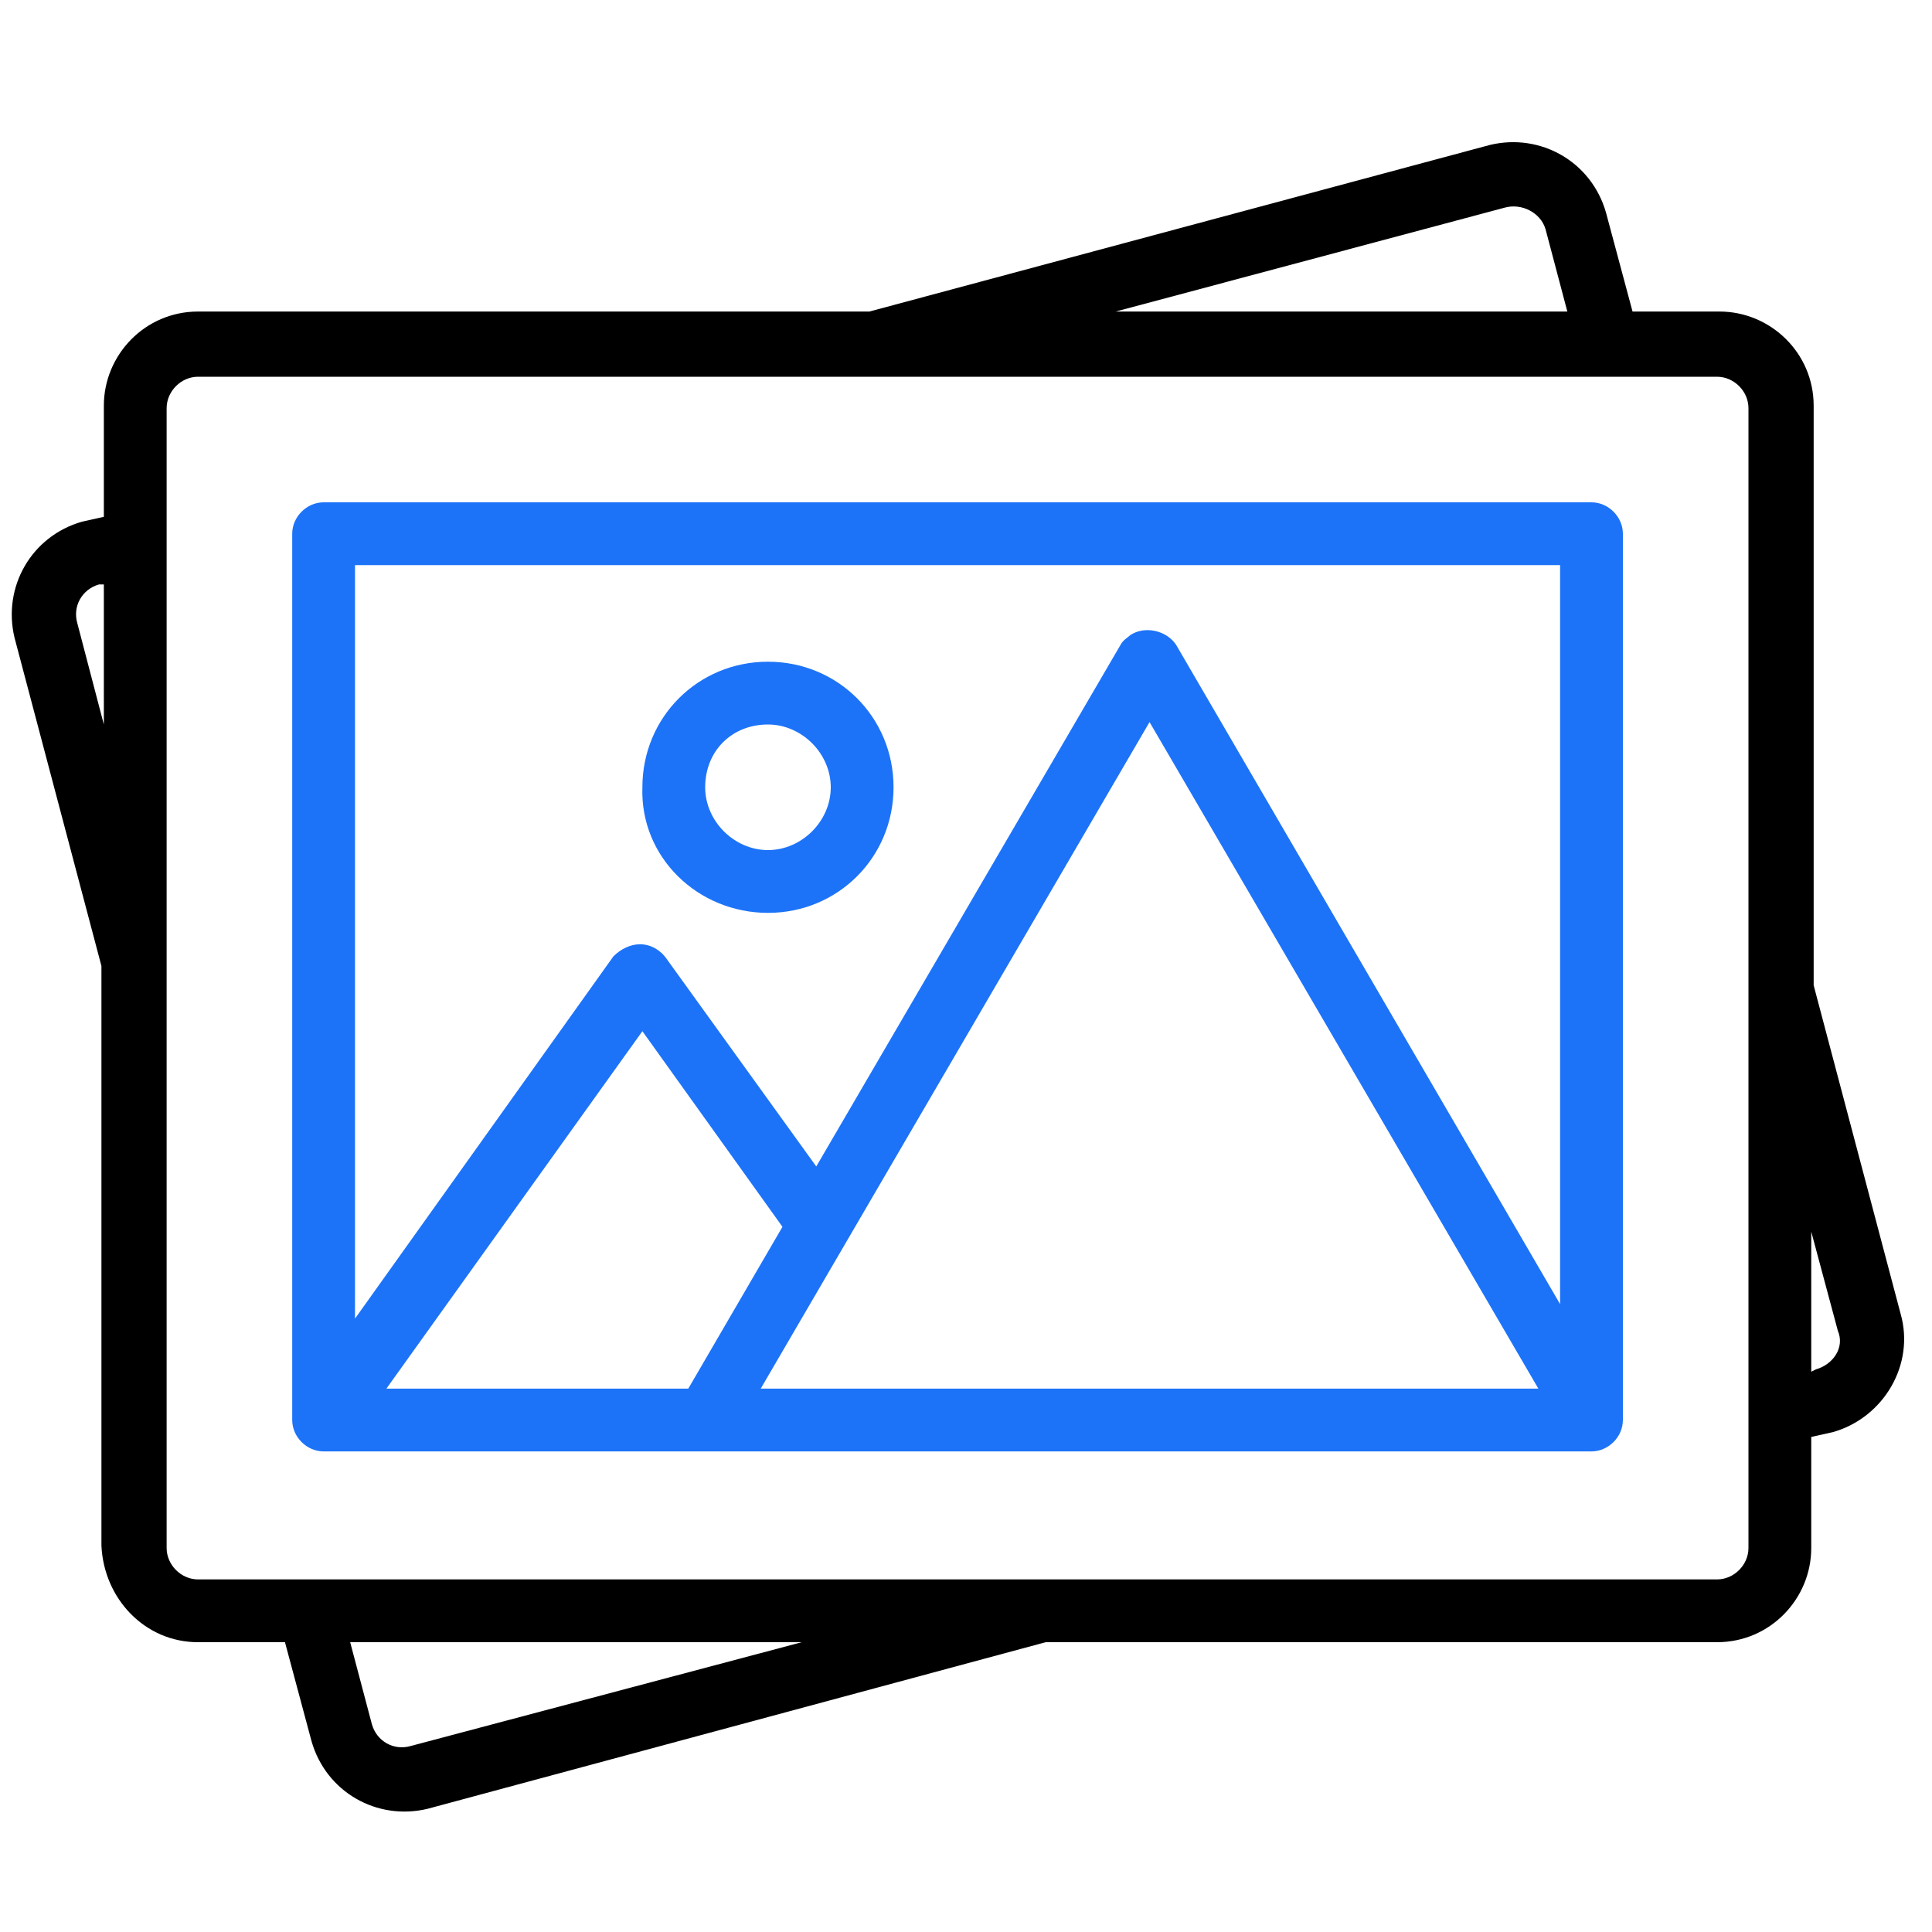
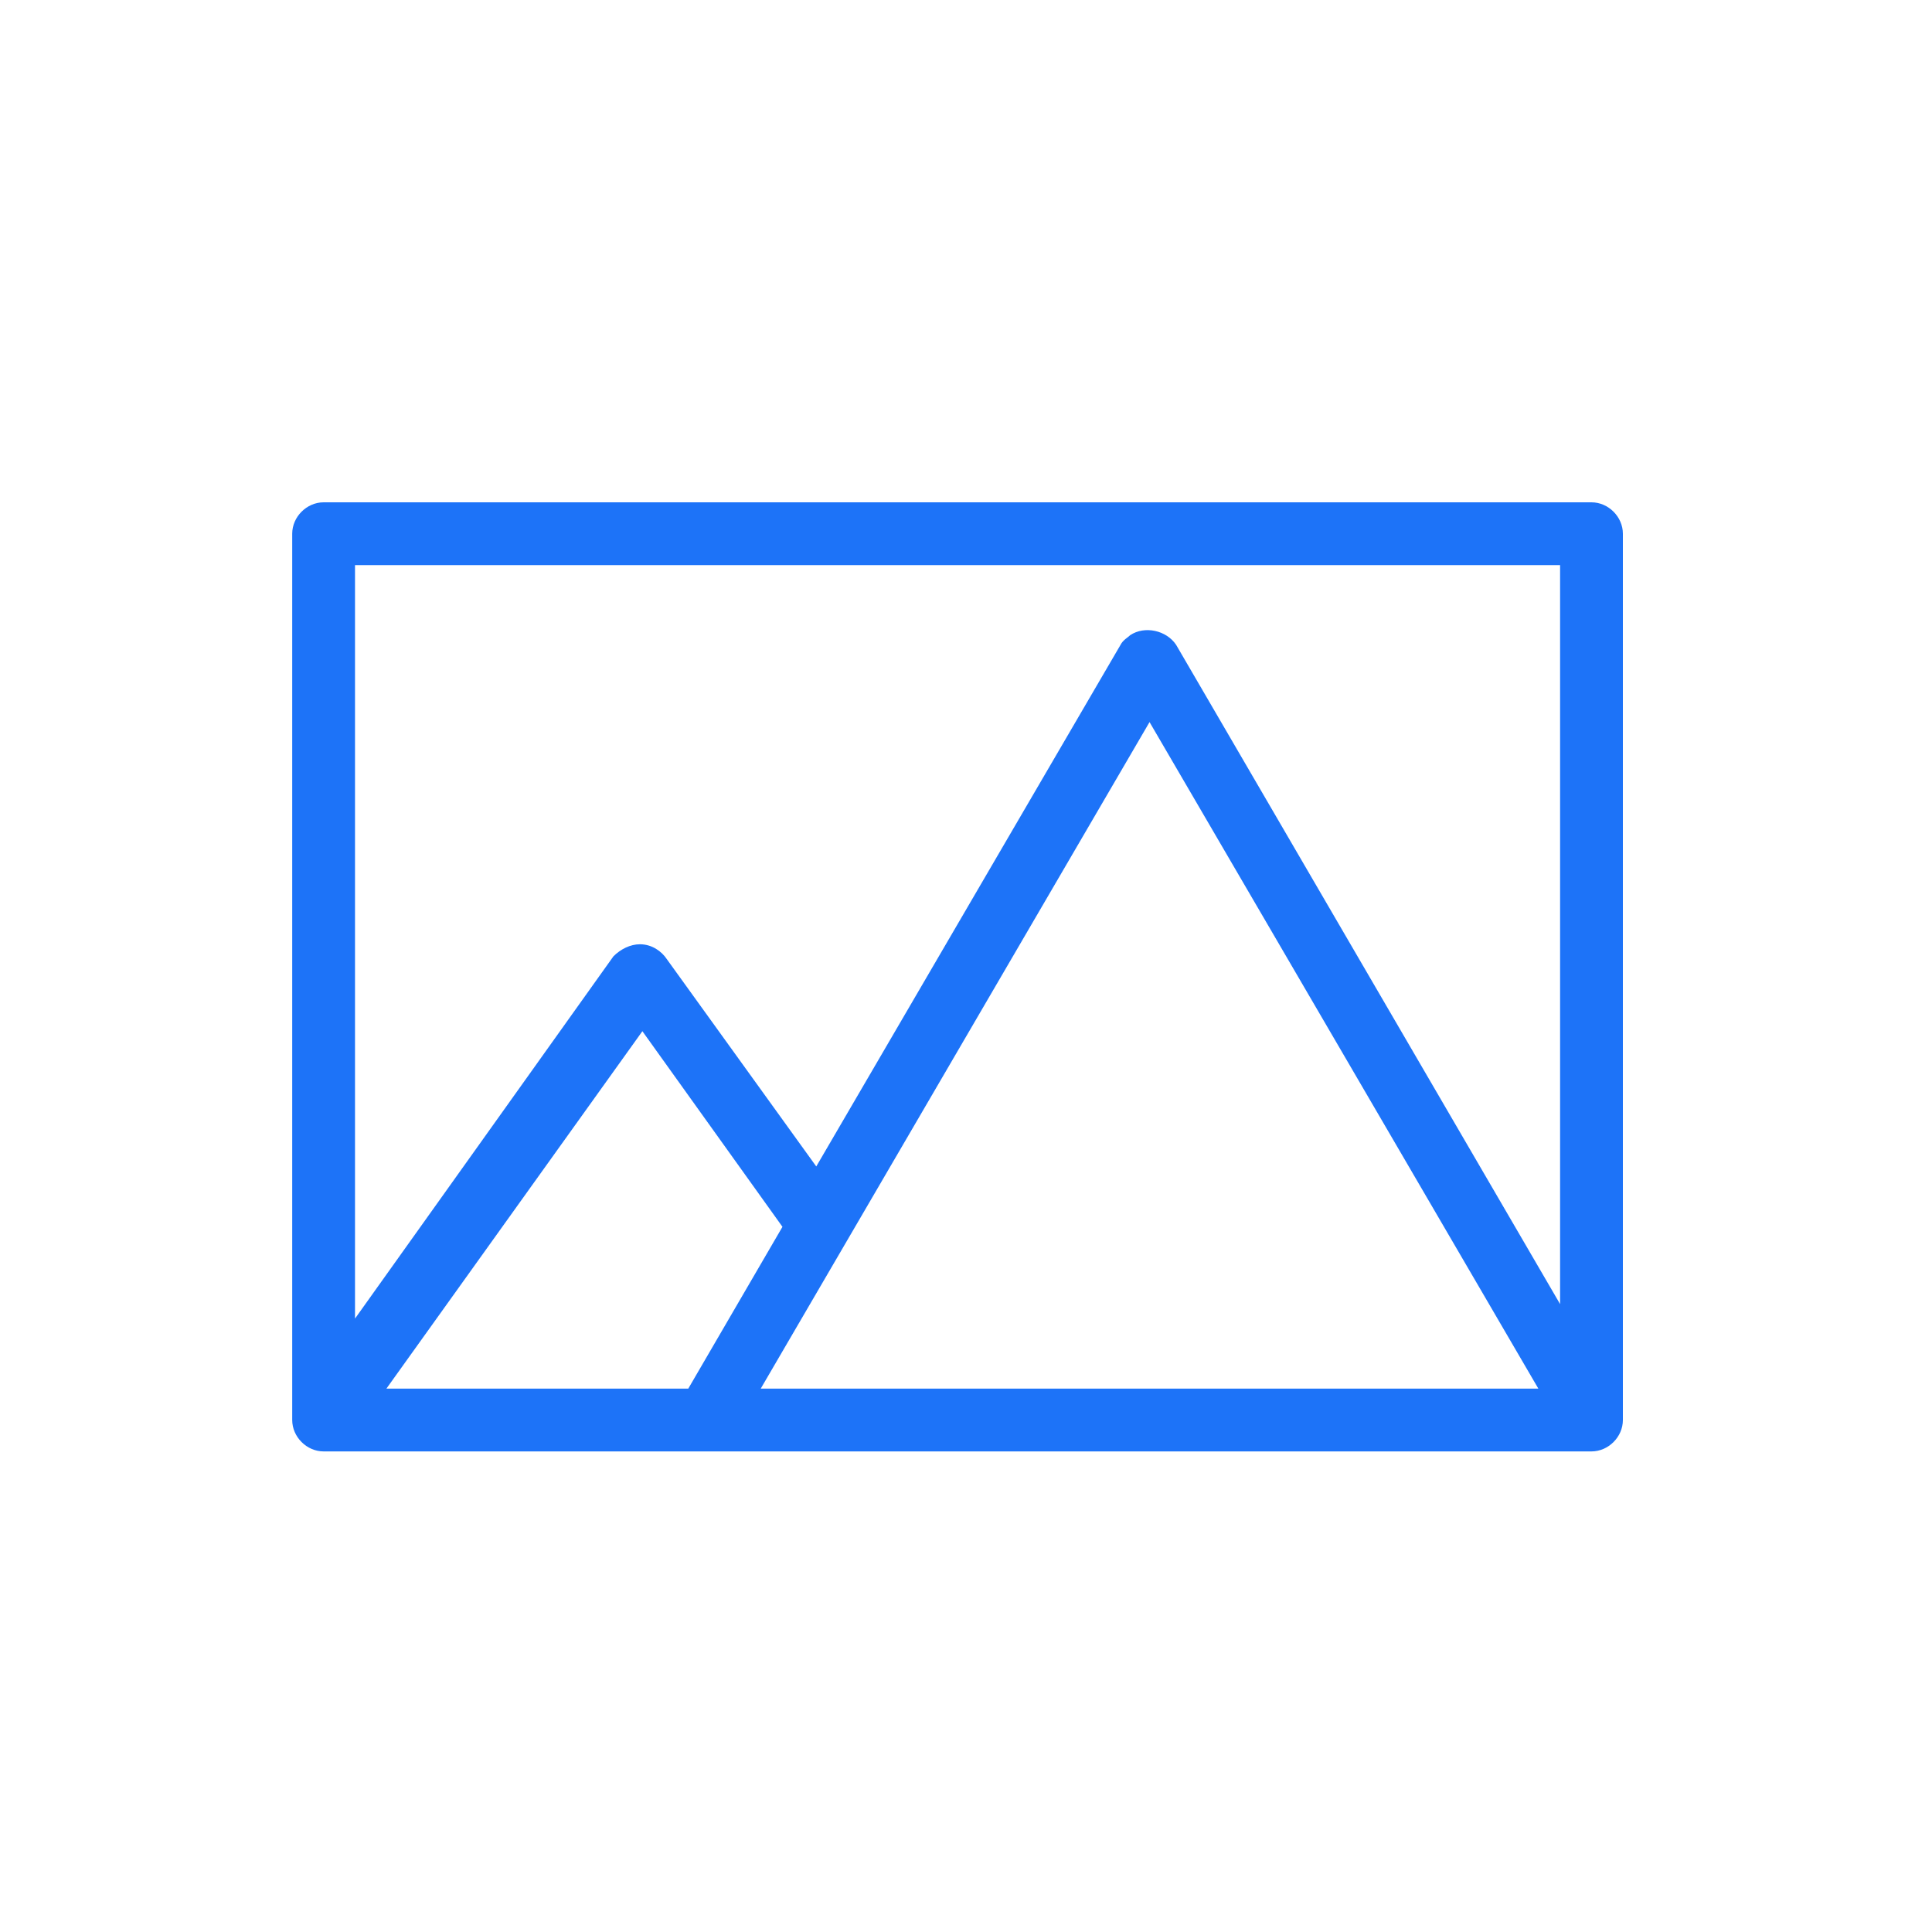
<svg xmlns="http://www.w3.org/2000/svg" version="1.1" id="Layer_1" x="0px" y="0px" viewBox="0 0 80 80" style="enable-background:new 0 0 80 80;" xml:space="preserve">
  <style type="text/css">
	.st0{fill:#1D73F8;}
</style>
  <path class="st0" d="M65.9,20.8H13.4c-0.7,0-1.3,0.6-1.3,1.3v36.7c0,0.7,0.6,1.3,1.3,1.3h52.5c0.7,0,1.3-0.6,1.3-1.3V22.1  C67.2,21.4,66.6,20.8,65.9,20.8z M16,57.5l10.6-14.8l5.8,8.1l-3.9,6.7H16z M31.5,57.5l16.1-27.6l16.1,27.6H31.5z M64.6,23.4V54  L48.7,26.7c-0.4-0.6-1.3-0.8-1.9-0.4c-0.1,0.1-0.3,0.2-0.4,0.4L33.8,48.3l-6.2-8.6c-0.2-0.3-0.6-0.6-1.1-0.6c-0.4,0-0.8,0.2-1.1,0.5  l-10.7,15V23.4H64.6z" />
-   <path d="M78.7,54.4l-3.6-13.6v-24c0-2.2-1.8-3.9-3.9-3.9h-3.6l-1.1-4.1c-0.6-2.1-2.7-3.3-4.8-2.8L36,12.9H8.2  c-2.2,0-3.9,1.8-3.9,3.9v4.6l-0.9,0.2c-2.1,0.6-3.3,2.7-2.8,4.8l3.6,13.6v24C4.3,66.2,6,68,8.2,68h3.6l1.1,4.1  c0.6,2.1,2.7,3.3,4.8,2.8c0,0,0,0,0,0L43.3,68h27.8c2.2,0,3.9-1.8,3.9-3.9v-4.6l0.9-0.2C78,58.7,79.3,56.5,78.7,54.4z M62.3,8.6  C63,8.4,63.8,8.8,64,9.5l0.9,3.4H46.2L62.3,8.6z M3.2,25.8c-0.2-0.7,0.2-1.4,0.9-1.6l0.2,0v5.8L3.2,25.8z M17,72.3  c-0.7,0.2-1.4-0.2-1.6-0.9L14.5,68h18.7L17,72.3z M72.4,64.1c0,0.7-0.6,1.3-1.3,1.3H8.2c-0.7,0-1.3-0.6-1.3-1.3V16.9  c0-0.7,0.6-1.3,1.3-1.3h62.9c0.7,0,1.3,0.6,1.3,1.3V64.1z M75.2,56.7l-0.2,0.1V51l1.1,4.1C76.4,55.8,75.9,56.5,75.2,56.7z" />
-   <path class="st0" d="M31.8,37.8c2.9,0,5.2-2.3,5.2-5.2c0-2.9-2.3-5.2-5.2-5.2s-5.2,2.3-5.2,5.2C26.5,35.5,28.9,37.8,31.8,37.8z   M31.8,30c1.4,0,2.6,1.2,2.6,2.6c0,1.4-1.2,2.6-2.6,2.6s-2.6-1.2-2.6-2.6C29.2,31.1,30.3,30,31.8,30z" />
</svg>